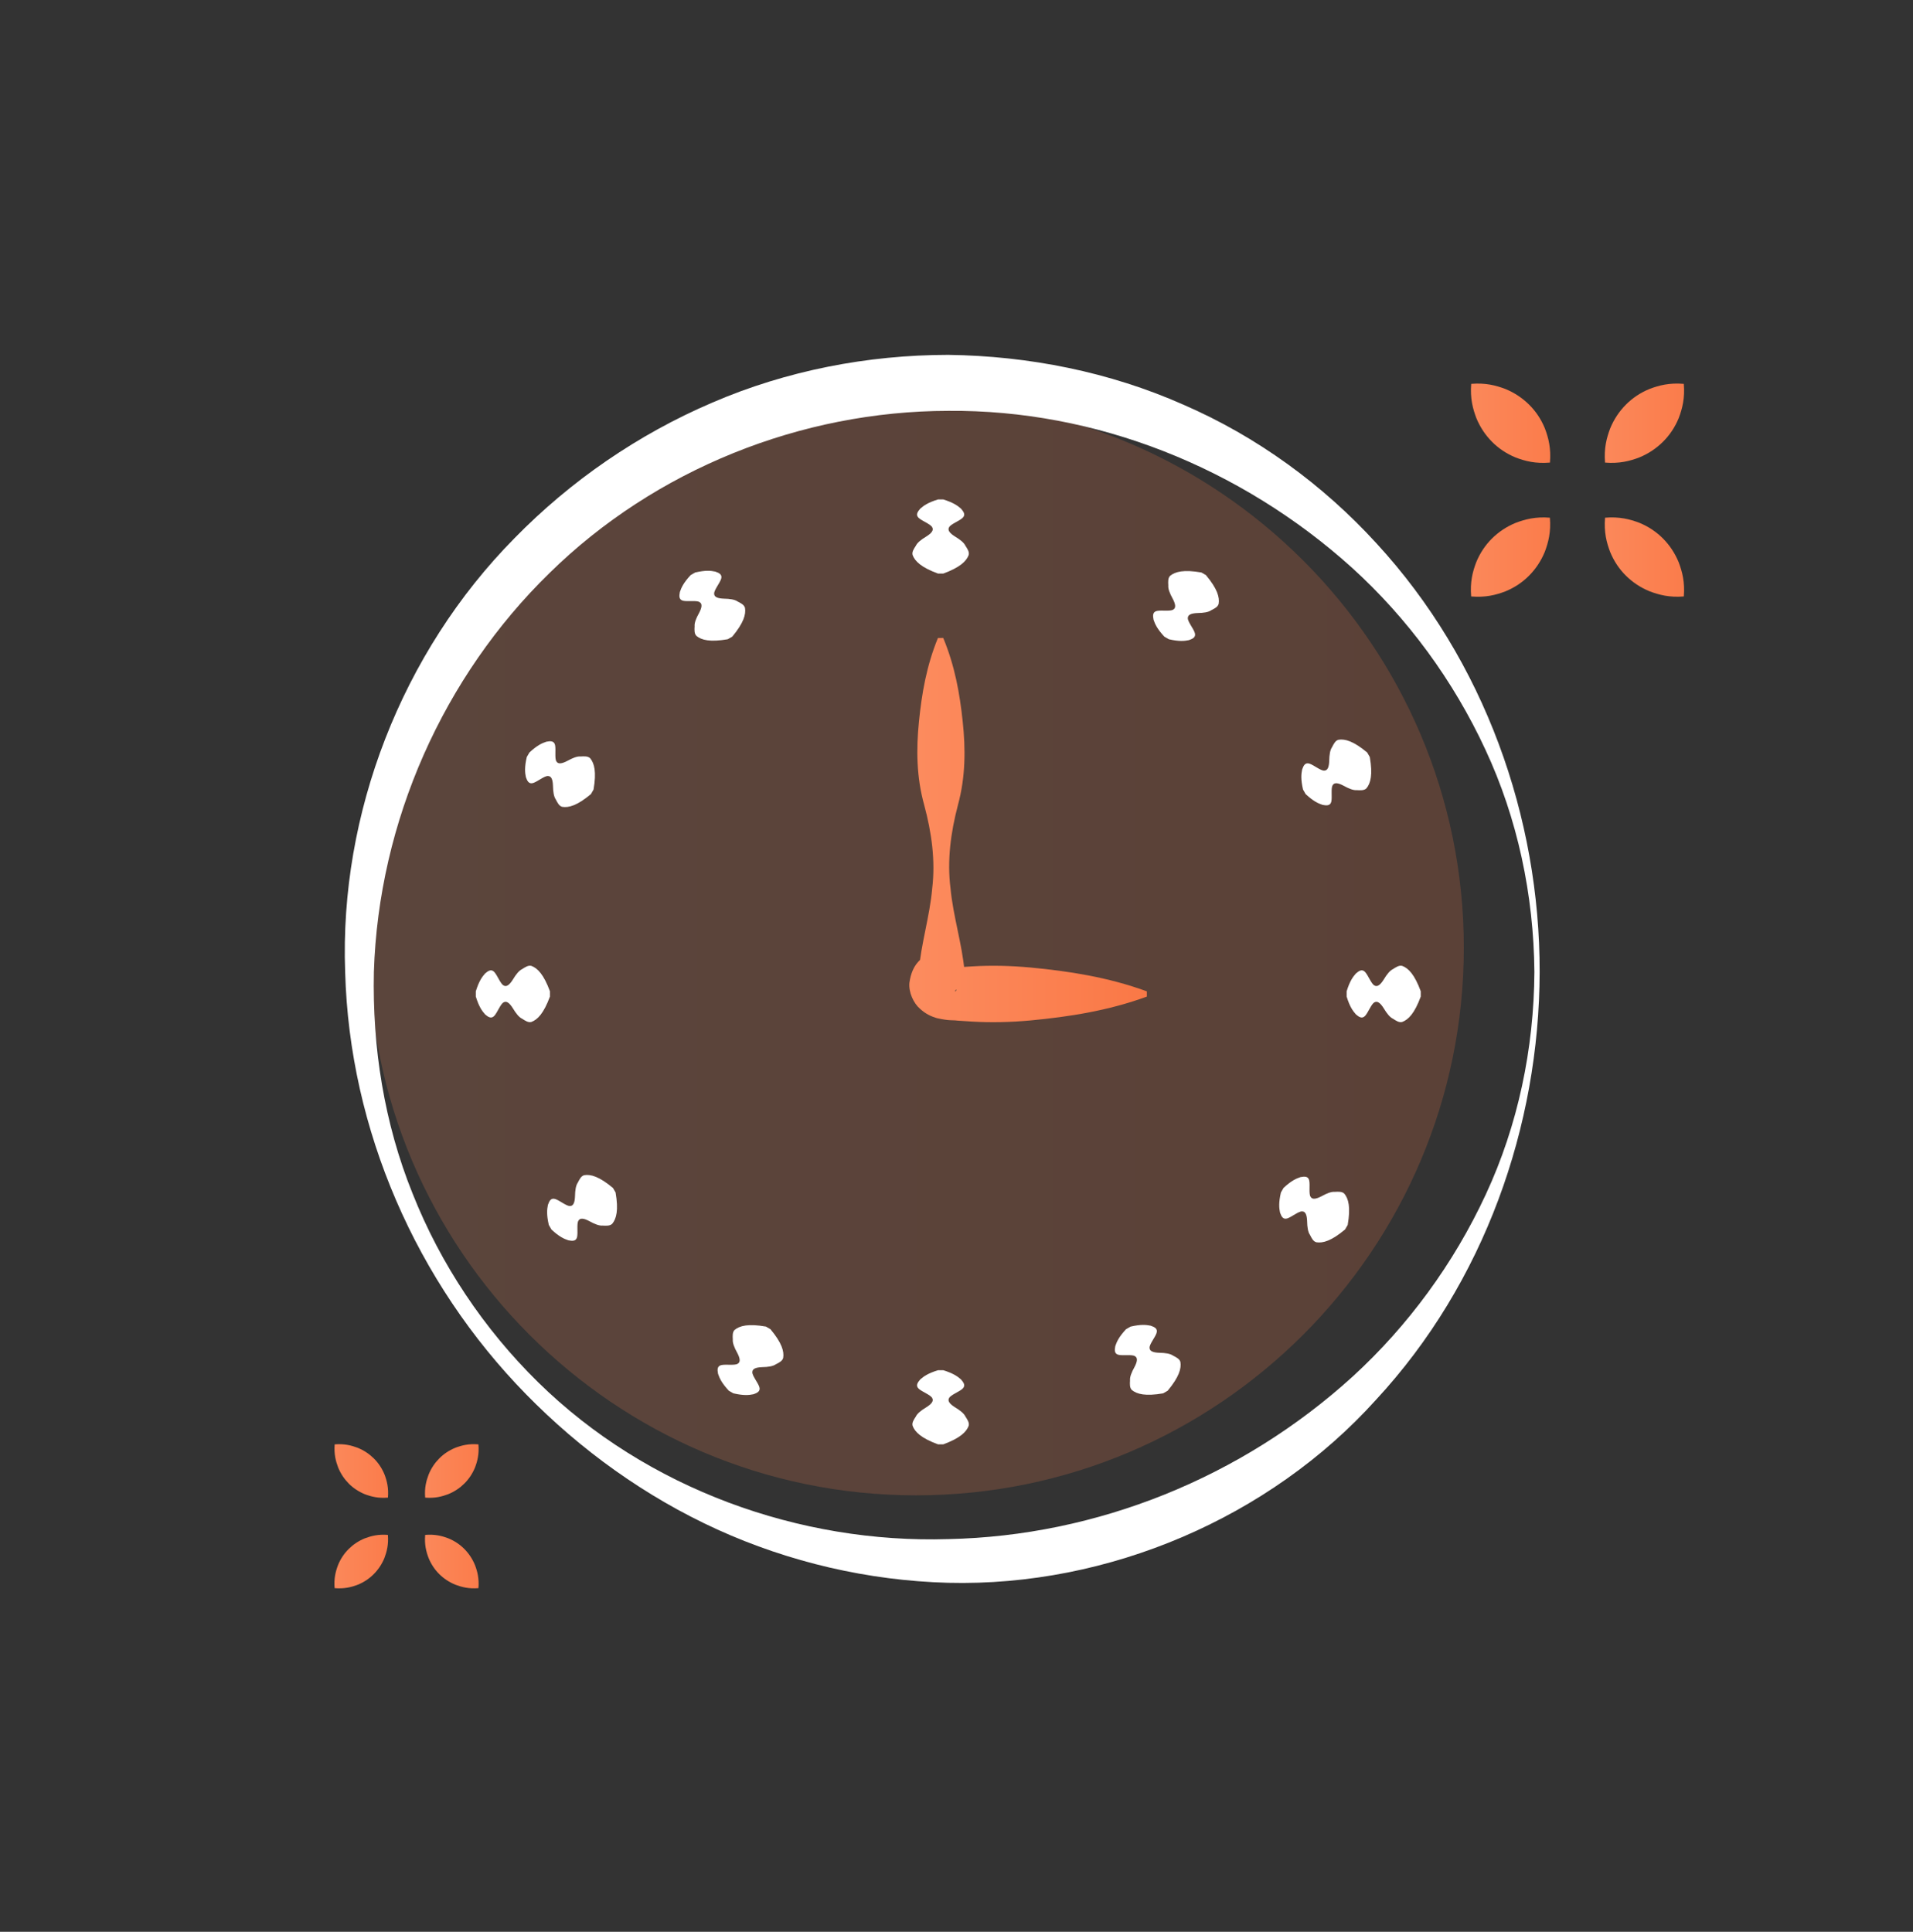
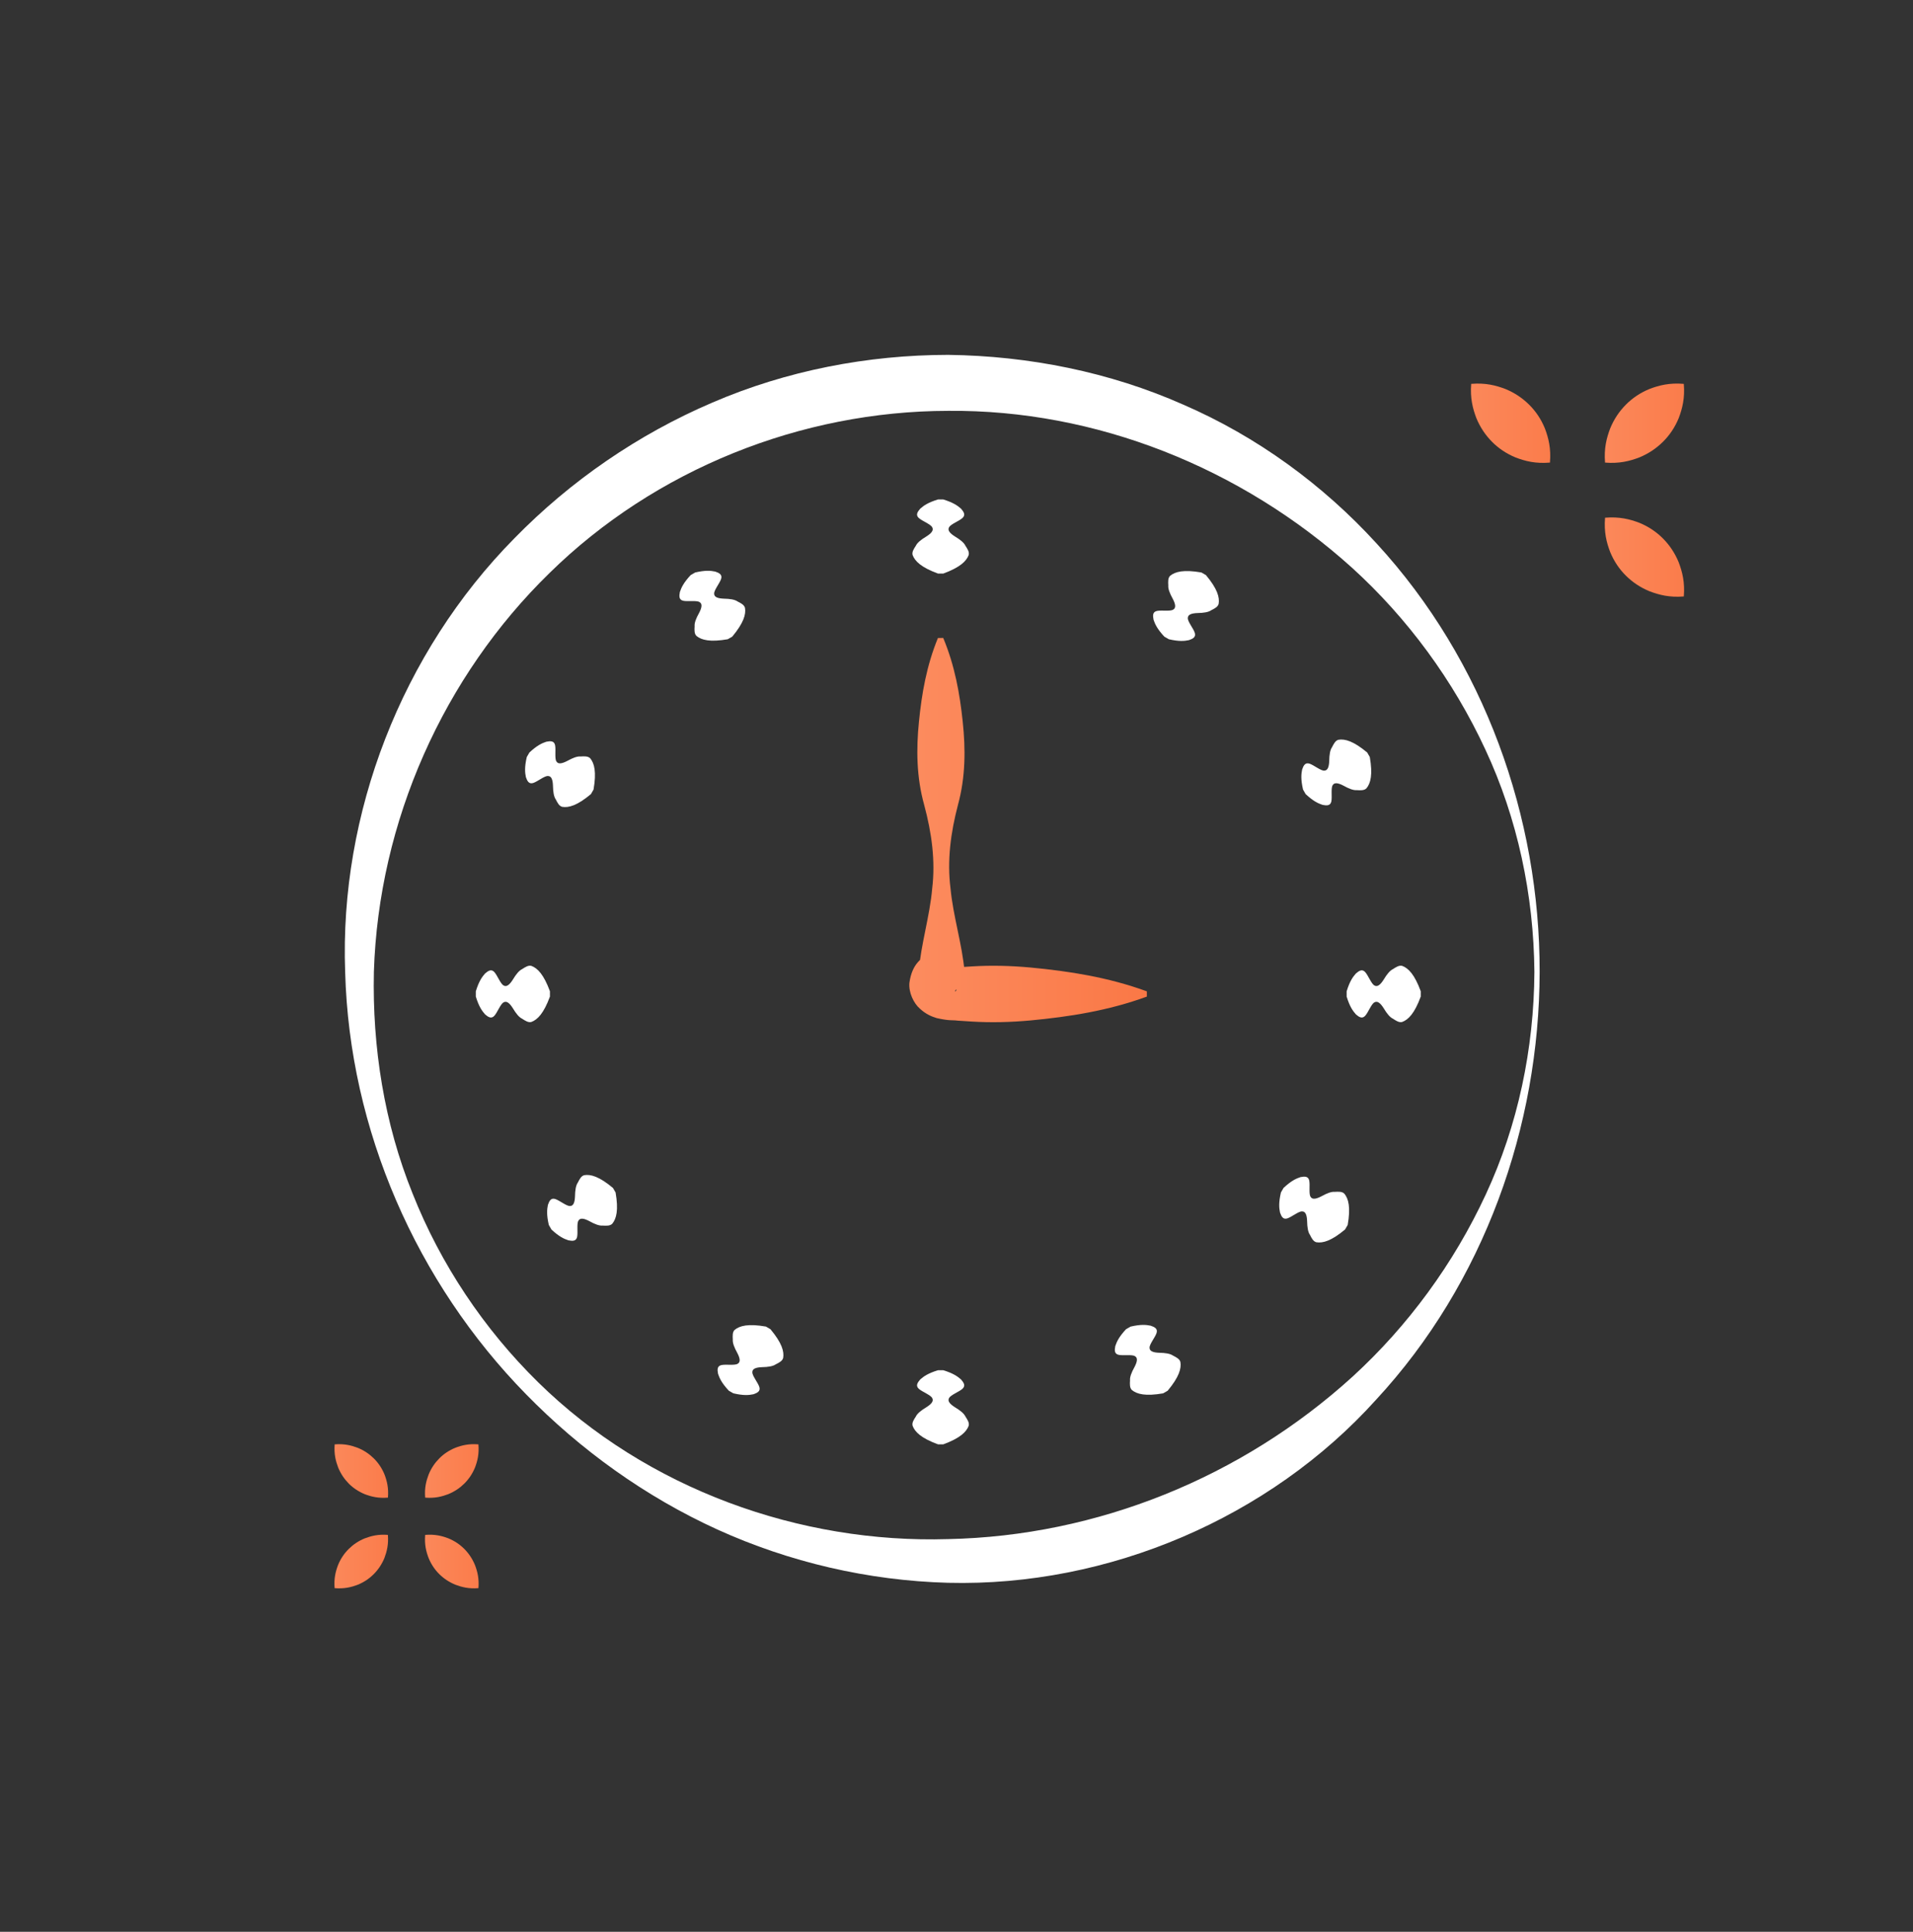
<svg xmlns="http://www.w3.org/2000/svg" width="101" height="102" viewBox="0 0 101 102" fill="none">
  <rect x="0" y="0" width="101" height="102" fill="#333333" stroke="none" />
-   <path opacity="0.2" d="M77.285 50.035C77.285 65.98 64.311 78.954 48.365 78.954C32.44 78.954 19.48 65.98 19.48 50.035C19.48 34.089 32.44 21.115 48.365 21.115C64.311 21.115 77.285 34.089 77.285 50.035Z" fill="url(#paint0_linear_1534_347)" />
  <path d="M49.8 26.371C50.331 26.535 50.556 26.697 50.741 26.86C50.881 27.024 50.994 27.186 50.817 27.349C50.637 27.513 50.192 27.675 50.109 27.839C50.011 28.002 50.16 28.164 50.421 28.328C50.692 28.491 50.896 28.654 50.972 28.817C51.078 28.981 51.187 29.143 51.143 29.306C51.021 29.632 50.688 29.958 49.801 30.285H49.524C48.637 29.959 48.304 29.633 48.183 29.306C48.137 29.143 48.246 28.981 48.353 28.817C48.428 28.654 48.633 28.491 48.905 28.328C49.165 28.164 49.315 28.002 49.216 27.839C49.133 27.675 48.687 27.513 48.507 27.349C48.331 27.186 48.443 27.024 48.583 26.86C48.767 26.697 48.992 26.535 49.524 26.371H49.8Z" fill="white" />
  <path d="M36.704 30.227C37.246 30.102 37.523 30.13 37.763 30.18C37.967 30.25 38.145 30.335 38.073 30.565C37.998 30.797 37.695 31.16 37.705 31.343C37.7 31.534 37.913 31.599 38.219 31.61C38.536 31.616 38.794 31.654 38.941 31.758C39.114 31.847 39.29 31.933 39.333 32.096C39.39 32.44 39.265 32.888 38.661 33.614L38.421 33.752C37.49 33.913 37.039 33.798 36.77 33.577C36.65 33.457 36.662 33.262 36.673 33.068C36.657 32.889 36.752 32.645 36.906 32.37C37.05 32.098 37.099 31.882 36.931 31.79C36.777 31.69 36.31 31.772 36.073 31.721C35.839 31.668 35.855 31.47 35.895 31.259C35.972 31.027 36.086 30.773 36.464 30.366L36.704 30.227Z" fill="white" />
  <path d="M27.951 39.733C28.358 39.354 28.611 39.241 28.844 39.163C29.056 39.123 29.253 39.106 29.306 39.342C29.357 39.579 29.275 40.046 29.375 40.2C29.467 40.367 29.683 40.317 29.954 40.175C30.232 40.021 30.474 39.925 30.653 39.942C30.847 39.932 31.042 39.918 31.162 40.039C31.382 40.308 31.498 40.758 31.337 41.689L31.199 41.929C30.473 42.535 30.025 42.658 29.681 42.601C29.518 42.558 29.431 42.382 29.343 42.209C29.239 42.062 29.201 41.804 29.195 41.487C29.184 41.181 29.119 40.969 28.927 40.973C28.745 40.963 28.38 41.268 28.15 41.342C27.92 41.414 27.835 41.233 27.765 41.031C27.715 40.79 27.687 40.514 27.812 39.972L27.951 39.733Z" fill="white" />
  <path d="M25.121 52.342C25.285 51.811 25.447 51.585 25.61 51.401C25.774 51.261 25.936 51.147 26.099 51.325C26.263 51.505 26.425 51.95 26.589 52.033C26.752 52.131 26.914 51.981 27.078 51.721C27.241 51.449 27.404 51.246 27.567 51.169C27.731 51.064 27.893 50.955 28.056 50.999C28.382 51.121 28.709 51.453 29.035 52.34V52.618C28.709 53.505 28.382 53.837 28.056 53.959C27.893 54.005 27.731 53.895 27.567 53.789C27.404 53.714 27.241 53.509 27.078 53.237C26.914 52.977 26.752 52.827 26.589 52.925C26.425 53.008 26.263 53.455 26.099 53.635C25.936 53.811 25.774 53.699 25.61 53.559C25.447 53.374 25.285 53.15 25.121 52.618V52.342Z" fill="white" />
  <path d="M28.975 64.677C28.851 64.136 28.88 63.858 28.928 63.619C28.999 63.415 29.084 63.236 29.314 63.308C29.545 63.383 29.908 63.687 30.091 63.678C30.282 63.682 30.347 63.471 30.358 63.164C30.364 62.847 30.403 62.589 30.507 62.442C30.596 62.269 30.681 62.093 30.845 62.05C31.189 61.993 31.636 62.118 32.362 62.724L32.501 62.963C32.662 63.895 32.545 64.345 32.325 64.614C32.206 64.734 32.01 64.721 31.816 64.711C31.638 64.727 31.395 64.632 31.118 64.478C30.846 64.334 30.63 64.285 30.539 64.453C30.439 64.607 30.521 65.074 30.469 65.311C30.417 65.545 30.218 65.53 30.008 65.488C29.775 65.411 29.521 65.297 29.114 64.919L28.975 64.677Z" fill="white" />
  <path d="M38.48 73.431C38.102 73.024 37.988 72.77 37.911 72.538C37.87 72.326 37.854 72.129 38.089 72.076C38.326 72.025 38.793 72.107 38.947 72.007C39.115 71.915 39.065 71.699 38.922 71.427C38.768 71.15 38.673 70.908 38.689 70.728C38.68 70.534 38.666 70.338 38.786 70.219C39.055 69.997 39.506 69.881 40.437 70.043L40.677 70.182C41.282 70.908 41.406 71.355 41.349 71.699C41.306 71.863 41.13 71.95 40.957 72.037C40.81 72.141 40.552 72.18 40.235 72.186C39.928 72.197 39.716 72.263 39.721 72.453C39.711 72.636 40.016 73 40.09 73.231C40.163 73.46 39.982 73.545 39.78 73.616C39.539 73.666 39.263 73.693 38.721 73.569L38.48 73.431Z" fill="white" />
  <path d="M49.8 72.348C50.331 72.512 50.556 72.674 50.741 72.837C50.881 73.001 50.994 73.163 50.817 73.327C50.637 73.49 50.192 73.652 50.109 73.816C50.011 73.979 50.16 74.141 50.421 74.305C50.692 74.469 50.896 74.631 50.972 74.794C51.078 74.958 51.187 75.12 51.143 75.283C51.021 75.609 50.688 75.935 49.801 76.262H49.524C48.637 75.936 48.304 75.61 48.183 75.283C48.137 75.12 48.246 74.958 48.353 74.794C48.428 74.631 48.633 74.469 48.905 74.305C49.165 74.141 49.315 73.979 49.216 73.816C49.133 73.652 48.687 73.49 48.507 73.327C48.331 73.163 48.443 73.001 48.583 72.837C48.767 72.674 48.992 72.512 49.524 72.348H49.8Z" fill="white" />
  <path d="M59.694 70.044C60.236 69.919 60.513 69.948 60.752 69.997C60.956 70.067 61.135 70.152 61.063 70.382C60.988 70.613 60.684 70.976 60.693 71.159C60.689 71.351 60.901 71.416 61.207 71.427C61.524 71.432 61.782 71.471 61.929 71.575C62.102 71.664 62.278 71.75 62.321 71.913C62.378 72.257 62.253 72.705 61.649 73.431L61.409 73.569C60.478 73.73 60.028 73.614 59.759 73.393C59.638 73.274 59.651 73.079 59.662 72.885C59.645 72.706 59.741 72.462 59.895 72.185C60.039 71.913 60.087 71.697 59.92 71.606C59.766 71.506 59.299 71.588 59.062 71.536C58.828 71.484 58.843 71.285 58.883 71.075C58.961 70.842 59.074 70.588 59.453 70.181L59.694 70.044Z" fill="white" />
  <path d="M67.767 62.722C68.174 62.344 68.428 62.229 68.661 62.152C68.873 62.112 69.07 62.096 69.122 62.33C69.174 62.567 69.092 63.034 69.192 63.188C69.283 63.355 69.499 63.305 69.771 63.163C70.048 63.009 70.29 62.913 70.469 62.93C70.663 62.92 70.859 62.906 70.978 63.027C71.198 63.296 71.315 63.746 71.154 64.677L71.015 64.917C70.289 65.523 69.841 65.647 69.498 65.591C69.334 65.548 69.247 65.372 69.16 65.198C69.056 65.052 69.017 64.794 69.011 64.476C69 64.17 68.934 63.958 68.744 63.962C68.561 63.953 68.197 64.257 67.966 64.332C67.736 64.404 67.652 64.224 67.581 64.022C67.531 63.781 67.504 63.505 67.628 62.963L67.767 62.722Z" fill="white" />
  <path d="M71.098 52.342C71.261 51.811 71.423 51.585 71.587 51.401C71.75 51.261 71.912 51.147 72.076 51.325C72.24 51.505 72.402 51.95 72.565 52.033C72.729 52.131 72.891 51.981 73.055 51.721C73.218 51.449 73.38 51.246 73.544 51.169C73.707 51.064 73.869 50.955 74.033 50.999C74.359 51.121 74.686 51.453 75.011 52.34V52.618C74.686 53.505 74.359 53.837 74.033 53.959C73.869 54.005 73.707 53.895 73.544 53.789C73.38 53.714 73.218 53.509 73.055 53.237C72.891 52.977 72.729 52.827 72.565 52.925C72.402 53.008 72.24 53.455 72.076 53.635C71.912 53.811 71.75 53.699 71.587 53.559C71.423 53.374 71.261 53.15 71.098 52.618V52.342Z" fill="white" />
  <path d="M68.796 41.689C68.671 41.147 68.7 40.87 68.749 40.63C68.819 40.427 68.904 40.248 69.134 40.32C69.365 40.395 69.728 40.698 69.911 40.689C70.103 40.693 70.168 40.481 70.179 40.174C70.184 39.857 70.223 39.599 70.327 39.452C70.416 39.279 70.502 39.103 70.665 39.06C71.009 39.003 71.457 39.128 72.183 39.732L72.321 39.972C72.482 40.903 72.366 41.354 72.145 41.623C72.026 41.743 71.831 41.731 71.637 41.72C71.458 41.736 71.214 41.641 70.938 41.487C70.667 41.343 70.45 41.294 70.359 41.462C70.259 41.616 70.341 42.083 70.29 42.32C70.237 42.554 70.039 42.539 69.828 42.498C69.595 42.421 69.342 42.307 68.934 41.929L68.796 41.689Z" fill="white" />
  <path d="M61.472 33.614C61.094 33.206 60.98 32.953 60.903 32.72C60.863 32.508 60.846 32.311 61.082 32.258C61.319 32.207 61.786 32.289 61.939 32.189C62.107 32.098 62.057 31.881 61.914 31.61C61.761 31.333 61.665 31.09 61.682 30.911C61.672 30.717 61.658 30.522 61.779 30.403C62.047 30.182 62.498 30.066 63.429 30.227L63.669 30.365C64.275 31.091 64.398 31.539 64.341 31.883C64.298 32.046 64.122 32.134 63.949 32.221C63.802 32.325 63.544 32.364 63.227 32.369C62.921 32.38 62.709 32.445 62.713 32.637C62.703 32.82 63.008 33.184 63.081 33.414C63.153 33.644 62.973 33.729 62.771 33.799C62.53 33.849 62.254 33.877 61.712 33.752L61.472 33.614Z" fill="white" />
  <path d="M49.799 33.683C50.411 35.151 50.672 36.62 50.827 38.089C50.985 39.558 50.978 41.027 50.578 42.497C50.192 43.967 49.998 45.438 50.184 46.907C50.321 48.376 50.798 49.843 50.927 51.312L50.98 51.914L50.464 52.269C50.368 52.335 50.469 52.499 50.58 51.989C50.616 51.724 50.452 51.403 50.332 51.303C50.213 51.185 50.154 51.163 50.117 51.139C49.926 51.102 50.312 51.093 50.553 51.075L51.322 51.026C52.347 50.963 53.373 50.991 54.398 51.084C56.449 51.278 58.499 51.595 60.55 52.343V52.621C58.499 53.37 56.449 53.686 54.398 53.88C53.373 53.973 52.347 54.001 51.322 53.939L50.553 53.889C50.282 53.85 50.148 53.912 49.455 53.756C49.172 53.67 48.87 53.541 48.56 53.251C48.249 52.982 47.962 52.407 48.014 51.886C48.163 50.852 48.675 50.617 48.963 50.367L48.502 51.324C48.621 49.853 49.089 48.383 49.217 46.912C49.394 45.442 49.189 43.973 48.795 42.505C48.385 41.038 48.37 39.567 48.518 38.098C48.665 36.628 48.916 35.158 49.519 33.687L49.799 33.683Z" fill="url(#paint1_linear_1534_347)" />
  <path d="M81.288 51.316C81.27 59.464 78.368 67.735 72.649 73.909C67.03 80.143 58.517 83.785 50.061 83.572C45.841 83.458 41.668 82.483 37.871 80.757C34.072 79.025 30.655 76.564 27.771 73.615C22 67.721 18.45 59.676 18.223 51.316C17.919 42.971 21.197 34.456 27.167 28.414C30.13 25.383 33.697 22.93 37.613 21.255C41.527 19.568 45.805 18.741 50.062 18.737C54.318 18.792 58.582 19.64 62.467 21.362C66.365 23.048 69.855 25.601 72.679 28.695C78.38 34.893 81.3 43.164 81.288 51.316ZM81.011 51.316C80.976 47.266 80.124 43.218 78.419 39.57C76.726 35.923 74.317 32.645 71.389 29.984C65.521 24.683 57.837 21.622 50.061 21.693C42.307 21.703 34.592 24.775 29.011 30.257C23.421 35.709 19.989 43.356 19.74 51.316C19.653 55.283 20.283 59.312 21.788 63.031C23.266 66.758 25.547 70.168 28.408 72.98C34.162 78.633 42.245 81.506 50.062 81.265C57.913 81.102 65.557 78.015 71.421 72.678C74.341 70.002 76.749 66.722 78.443 63.071C80.143 59.419 80.989 55.366 81.011 51.316Z" fill="white" />
  <path d="M77.674 20.268C78.43 20.205 78.978 20.349 79.481 20.539C79.972 20.742 80.385 21.022 80.733 21.367C81.081 21.712 81.361 22.125 81.563 22.615C81.754 23.117 81.896 23.669 81.832 24.425C81.075 24.489 80.524 24.348 80.022 24.156C79.531 23.954 79.118 23.674 78.773 23.326C78.428 22.978 78.148 22.565 77.946 22.075C77.756 21.572 77.613 21.023 77.674 20.268Z" fill="url(#paint2_linear_1534_347)" />
-   <path d="M84.741 24.425C84.679 23.67 84.823 23.121 85.013 22.618C85.215 22.128 85.495 21.715 85.84 21.367C86.185 21.019 86.598 20.739 87.089 20.537C87.591 20.346 88.142 20.204 88.899 20.268C88.963 21.025 88.821 21.576 88.63 22.078C88.428 22.568 88.148 22.981 87.8 23.326C87.452 23.672 87.039 23.951 86.548 24.154C86.047 24.344 85.497 24.488 84.741 24.425Z" fill="url(#paint3_linear_1534_347)" />
-   <path d="M81.829 27.335C81.892 28.091 81.748 28.64 81.558 29.143C81.355 29.633 81.075 30.046 80.73 30.394C80.385 30.742 79.972 31.022 79.482 31.224C78.98 31.416 78.428 31.557 77.672 31.493C77.608 30.736 77.749 30.185 77.941 29.683C78.143 29.193 78.423 28.78 78.771 28.434C79.119 28.089 79.532 27.809 80.022 27.607C80.525 27.417 81.075 27.273 81.829 27.335Z" fill="url(#paint4_linear_1534_347)" />
+   <path d="M84.741 24.425C84.679 23.67 84.823 23.121 85.013 22.618C85.215 22.128 85.495 21.715 85.84 21.367C86.185 21.019 86.598 20.739 87.089 20.537C87.591 20.346 88.142 20.204 88.899 20.268C88.963 21.025 88.821 21.576 88.63 22.078C88.428 22.568 88.148 22.981 87.8 23.326C87.452 23.672 87.039 23.951 86.548 24.154C86.047 24.344 85.497 24.488 84.741 24.425" fill="url(#paint3_linear_1534_347)" />
  <path d="M88.9 31.493C88.144 31.555 87.596 31.411 87.093 31.221C86.602 31.019 86.189 30.739 85.841 30.394C85.493 30.049 85.213 29.636 85.011 29.145C84.82 28.644 84.678 28.092 84.742 27.335C85.499 27.272 86.05 27.413 86.552 27.604C87.043 27.806 87.456 28.087 87.801 28.434C88.146 28.782 88.426 29.195 88.628 29.686C88.819 30.189 88.962 30.738 88.9 31.493Z" fill="url(#paint5_linear_1534_347)" />
  <path d="M17.67 76.263C18.181 76.221 18.552 76.318 18.892 76.447C19.224 76.584 19.503 76.773 19.738 77.006C19.974 77.24 20.163 77.519 20.3 77.851C20.429 78.19 20.525 78.563 20.482 79.075C19.97 79.118 19.597 79.022 19.258 78.893C18.926 78.756 18.646 78.567 18.413 78.332C18.18 78.096 17.99 77.817 17.854 77.485C17.725 77.145 17.629 76.774 17.67 76.263Z" fill="url(#paint6_linear_1534_347)" />
  <path d="M22.448 79.075C22.405 78.564 22.503 78.193 22.631 77.853C22.768 77.521 22.957 77.242 23.191 77.006C23.424 76.771 23.703 76.582 24.035 76.445C24.375 76.315 24.748 76.22 25.259 76.263C25.303 76.775 25.207 77.148 25.078 77.487C24.941 77.819 24.751 78.098 24.516 78.332C24.281 78.565 24.002 78.754 23.67 78.891C23.33 79.02 22.958 79.117 22.448 79.075Z" fill="url(#paint7_linear_1534_347)" />
  <path d="M20.479 81.043C20.521 81.554 20.423 81.925 20.295 82.266C20.158 82.597 19.969 82.877 19.735 83.112C19.502 83.347 19.223 83.537 18.891 83.673C18.552 83.803 18.178 83.898 17.667 83.855C17.624 83.343 17.719 82.97 17.849 82.631C17.985 82.299 18.175 82.02 18.41 81.787C18.645 81.553 18.925 81.364 19.256 81.227C19.597 81.099 19.969 81.001 20.479 81.043Z" fill="url(#paint8_linear_1534_347)" />
  <path d="M25.26 83.855C24.749 83.897 24.378 83.8 24.038 83.671C23.706 83.535 23.427 83.345 23.191 83.112C22.956 82.879 22.767 82.599 22.63 82.267C22.5 81.928 22.405 81.555 22.448 81.043C22.96 81 23.333 81.096 23.672 81.225C24.004 81.362 24.283 81.551 24.517 81.787C24.75 82.022 24.939 82.301 25.076 82.633C25.206 82.973 25.302 83.344 25.26 83.855Z" fill="url(#paint9_linear_1534_347)" />
  <defs>
    <linearGradient id="paint0_linear_1534_347" x1="19.48" y1="50.034" x2="77.285" y2="50.034" gradientUnits="userSpaceOnUse">
      <stop offset="1.58946e-07" stop-color="#FC8C5F" />
      <stop offset="1" stop-color="#FA7846" />
    </linearGradient>
    <linearGradient id="paint1_linear_1534_347" x1="47.911" y1="43.827" x2="60.551" y2="43.827" gradientUnits="userSpaceOnUse">
      <stop offset="1.58946e-07" stop-color="#FC8C5F" />
      <stop offset="1" stop-color="#FA7846" />
    </linearGradient>
    <linearGradient id="paint2_linear_1534_347" x1="76.289" y1="22.347" x2="83.218" y2="22.347" gradientUnits="userSpaceOnUse">
      <stop offset="1.58946e-07" stop-color="#FC8C5F" />
      <stop offset="1" stop-color="#FA7846" />
    </linearGradient>
    <linearGradient id="paint3_linear_1534_347" x1="83.356" y1="22.346" x2="90.285" y2="22.346" gradientUnits="userSpaceOnUse">
      <stop offset="1.58946e-07" stop-color="#FC8C5F" />
      <stop offset="1" stop-color="#FA7846" />
    </linearGradient>
    <linearGradient id="paint4_linear_1534_347" x1="76.286" y1="29.415" x2="83.216" y2="29.415" gradientUnits="userSpaceOnUse">
      <stop offset="1.58946e-07" stop-color="#FC8C5F" />
      <stop offset="1" stop-color="#FA7846" />
    </linearGradient>
    <linearGradient id="paint5_linear_1534_347" x1="83.357" y1="29.413" x2="90.286" y2="29.413" gradientUnits="userSpaceOnUse">
      <stop offset="1.58946e-07" stop-color="#FC8C5F" />
      <stop offset="1" stop-color="#FA7846" />
    </linearGradient>
    <linearGradient id="paint6_linear_1534_347" x1="16.733" y1="77.669" x2="21.419" y2="77.669" gradientUnits="userSpaceOnUse">
      <stop offset="1.58946e-07" stop-color="#FC8C5F" />
      <stop offset="1" stop-color="#FA7846" />
    </linearGradient>
    <linearGradient id="paint7_linear_1534_347" x1="21.51" y1="77.669" x2="26.197" y2="77.669" gradientUnits="userSpaceOnUse">
      <stop offset="1.58946e-07" stop-color="#FC8C5F" />
      <stop offset="1" stop-color="#FA7846" />
    </linearGradient>
    <linearGradient id="paint8_linear_1534_347" x1="16.73" y1="82.45" x2="21.416" y2="82.45" gradientUnits="userSpaceOnUse">
      <stop offset="1.58946e-07" stop-color="#FC8C5F" />
      <stop offset="1" stop-color="#FA7846" />
    </linearGradient>
    <linearGradient id="paint9_linear_1534_347" x1="21.511" y1="82.449" x2="26.198" y2="82.449" gradientUnits="userSpaceOnUse">
      <stop offset="1.58946e-07" stop-color="#FC8C5F" />
      <stop offset="1" stop-color="#FA7846" />
    </linearGradient>
  </defs>
</svg>